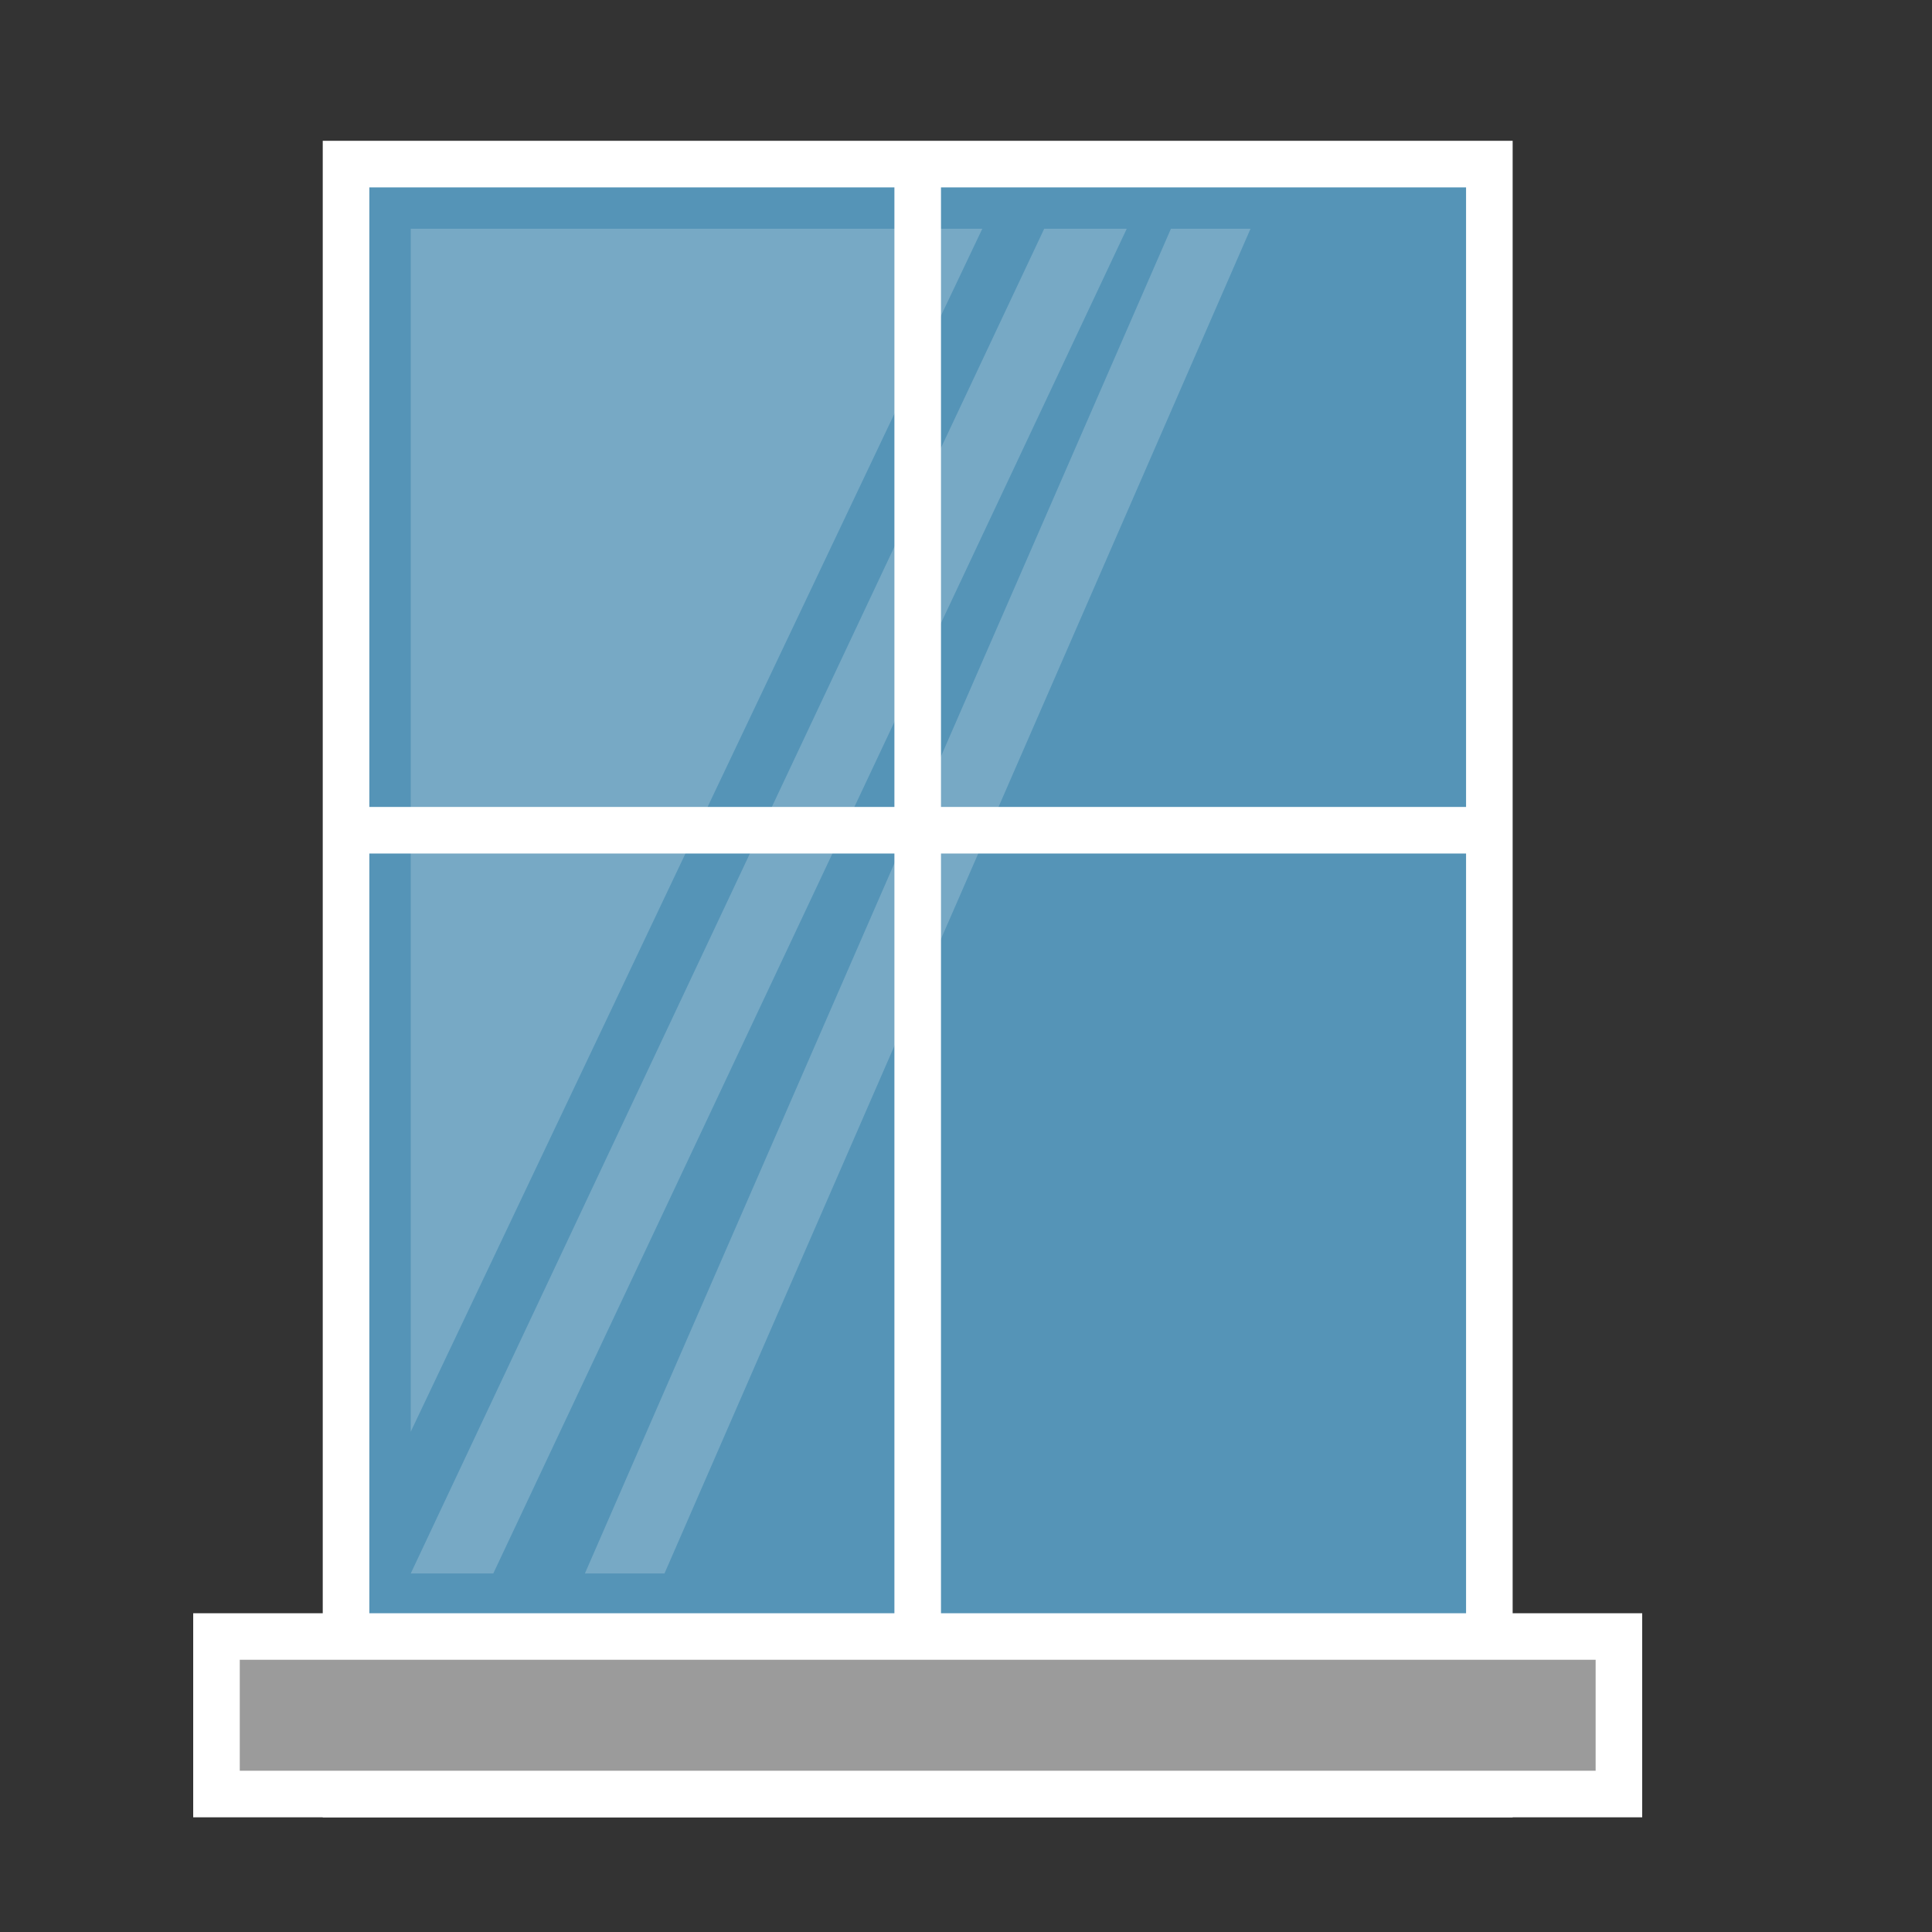
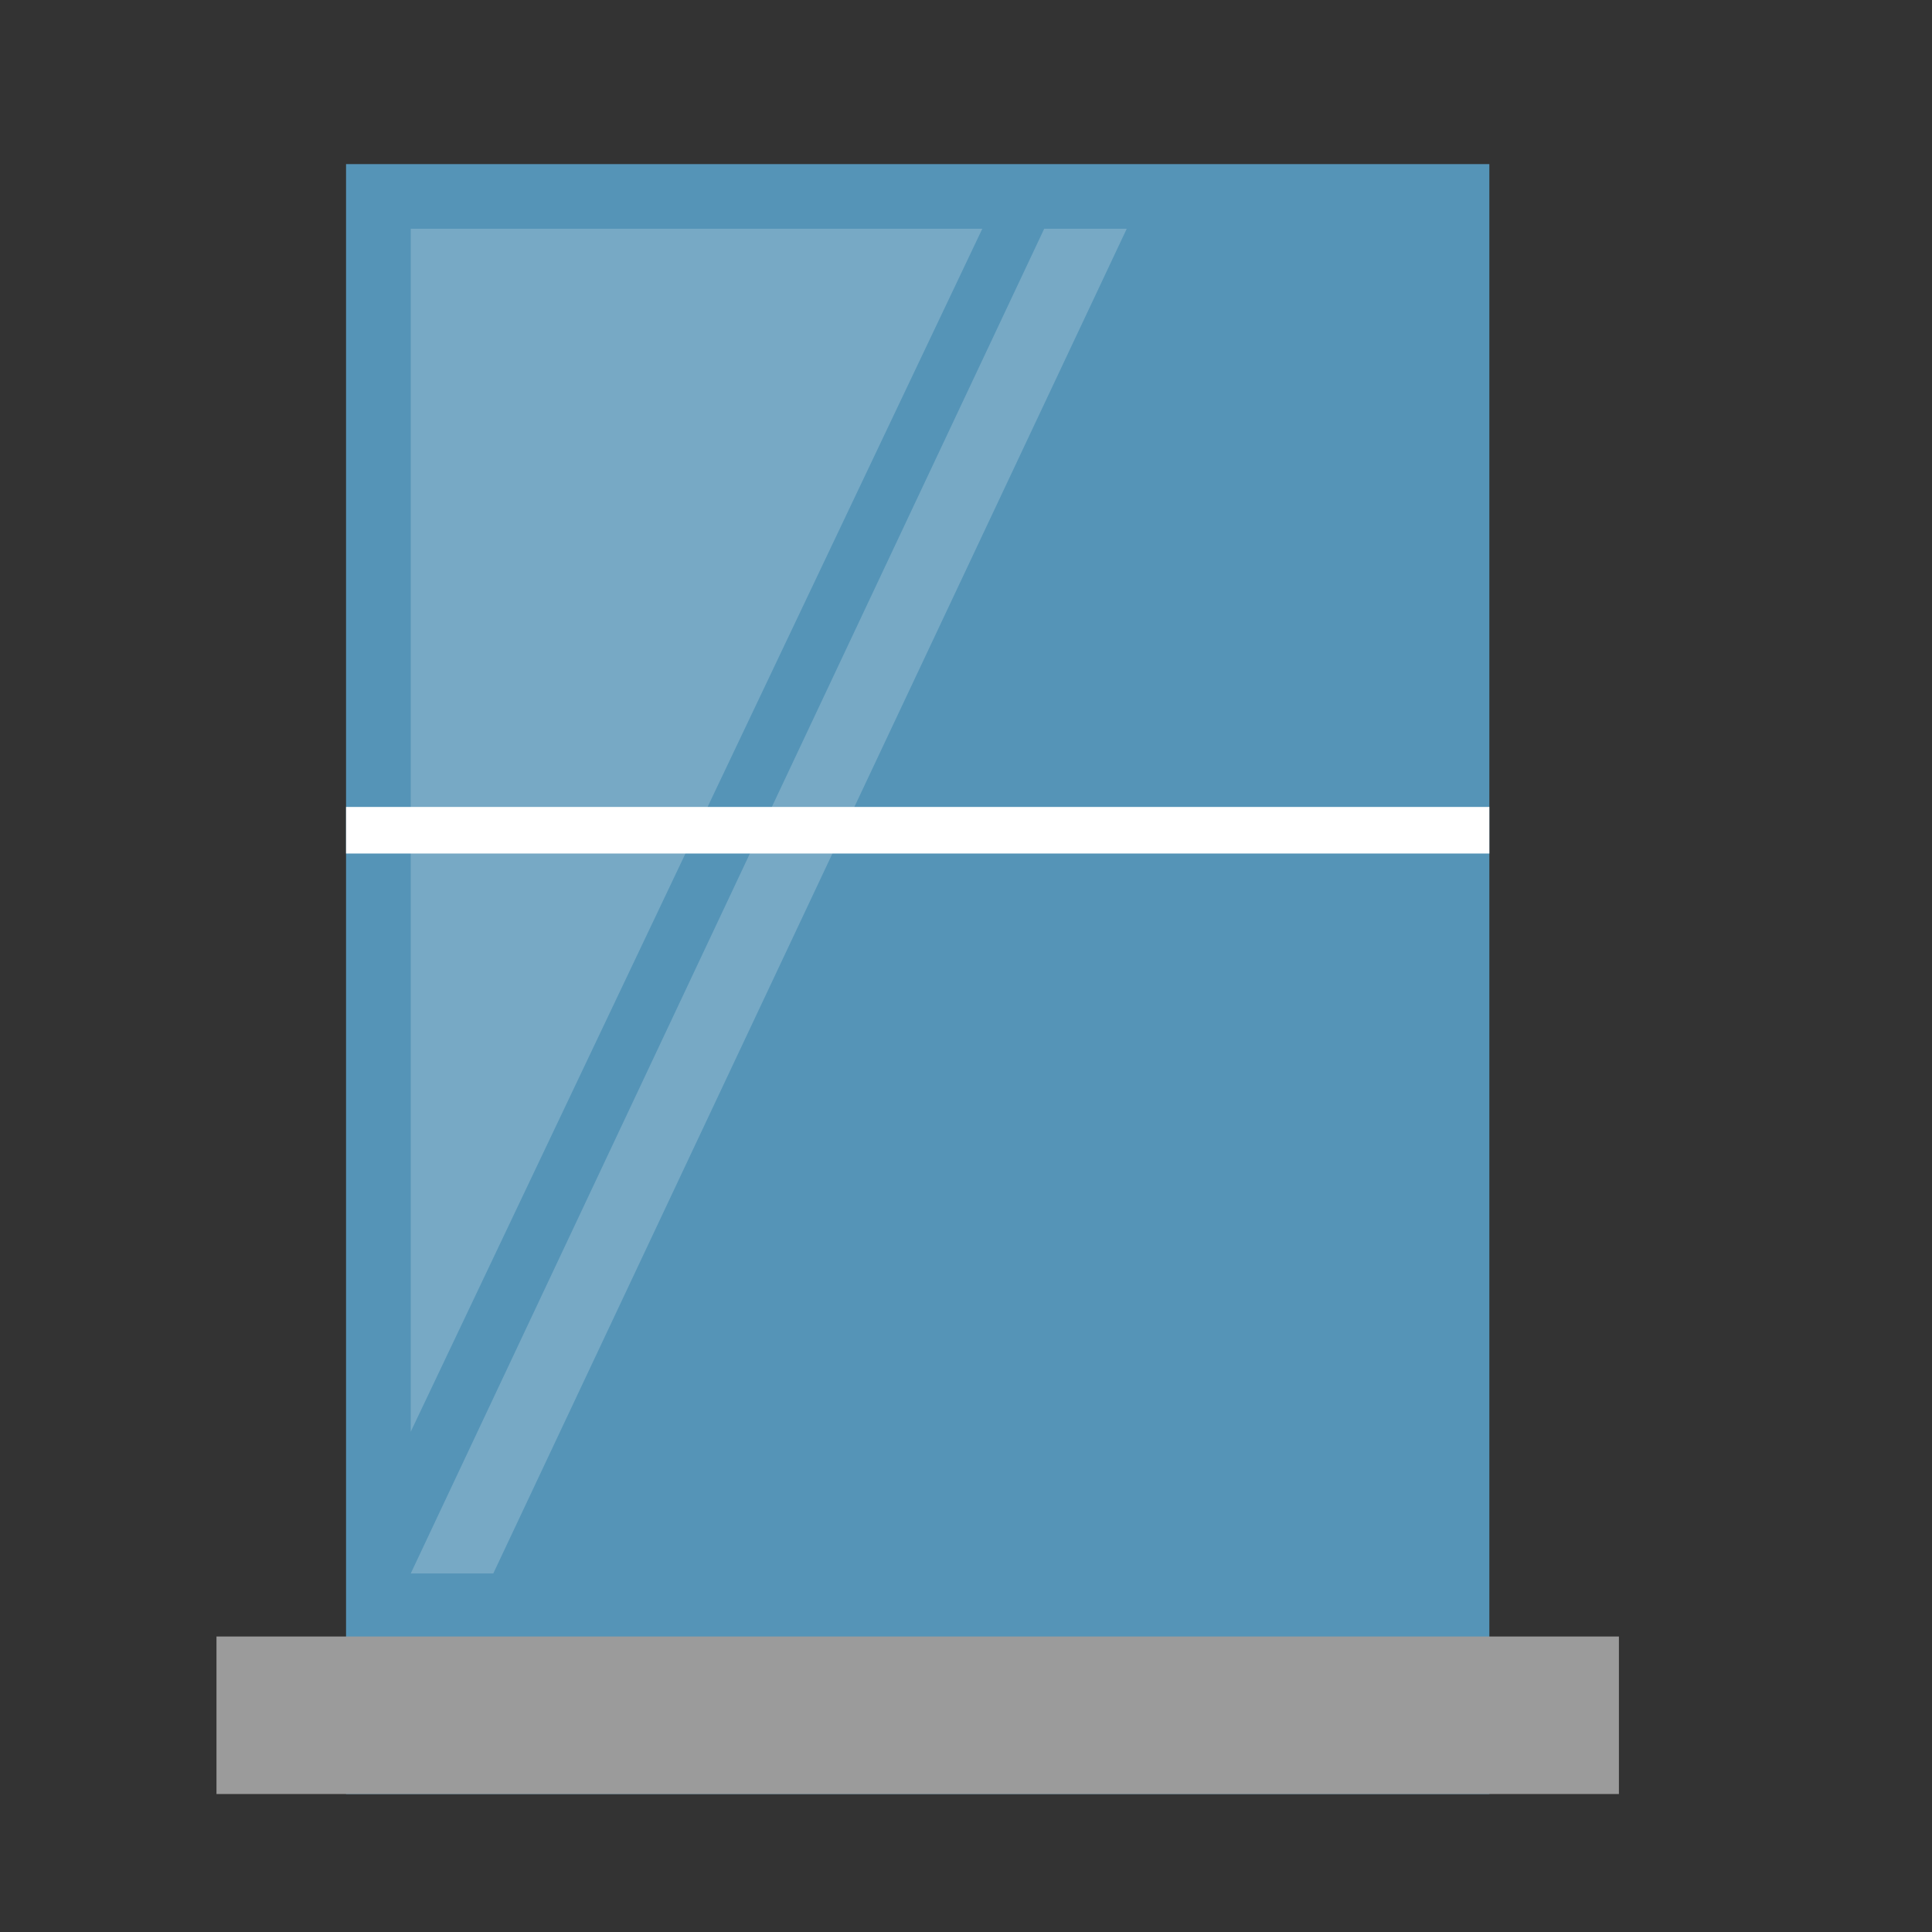
<svg xmlns="http://www.w3.org/2000/svg" width="500" viewBox="0 0 375 375" height="500" preserveAspectRatio="xMidYMid meet">
  <rect x="0" y="0" width="375" height="375" fill="#333333" stroke="none" />
  <defs>
    <clipPath id="0bbb025260">
      <path d="M 62 27.285 L 294 27.285 L 294 352.785 L 62 352.785 Z M 62 27.285 " clip-rule="nonzero" />
    </clipPath>
    <clipPath id="ae7acc1b3d">
      <path d="M 37.5 313 L 318.75 313 L 318.75 352.785 L 37.5 352.785 Z M 37.5 313 " clip-rule="nonzero" />
    </clipPath>
  </defs>
  <path fill="#5594b7" d="M 67.168 31.852 L 289.082 31.852 L 289.082 348.219 L 67.168 348.219 Z M 67.168 31.852 " fill-opacity="1" fill-rule="nonzero" />
  <g clip-path="url(#0bbb025260)">
-     <path fill="#ffffff" d="M 293.605 352.738 L 62.645 352.738 L 62.645 27.332 L 293.605 27.332 Z M 71.688 343.699 L 284.562 343.699 L 284.562 36.371 L 71.688 36.371 Z M 71.688 343.699 " fill-opacity="1" fill-rule="nonzero" />
-   </g>
+     </g>
  <path fill="#ffffff" d="M 190.664 44.402 L 79.723 277.895 L 79.723 44.402 Z M 190.664 44.402 " fill-opacity="0.2" fill-rule="nonzero" />
  <path fill="#ffffff" d="M 218.699 44.402 L 95.742 305.414 L 79.723 305.414 L 202.68 44.402 Z M 218.699 44.402 " fill-opacity="0.2" fill-rule="nonzero" />
-   <path fill="#ffffff" d="M 242.723 44.402 L 128.973 305.414 L 113.527 305.414 L 227.277 44.402 Z M 242.723 44.402 " fill-opacity="0.2" fill-rule="nonzero" />
-   <path fill="#ffffff" d="M 173.605 31.852 L 182.645 31.852 L 182.645 348.219 L 173.605 348.219 Z M 173.605 31.852 " fill-opacity="1" fill-rule="nonzero" />
  <path fill="#9b9b9b" d="M 42.02 317.645 L 314.23 317.645 L 314.23 348.219 L 42.02 348.219 Z M 42.02 317.645 " fill-opacity="1" fill-rule="nonzero" />
  <g clip-path="url(#ae7acc1b3d)">
-     <path fill="#ffffff" d="M 318.754 352.738 L 37.496 352.738 L 37.496 313.125 L 318.754 313.125 Z M 46.539 343.699 L 309.711 343.699 L 309.711 322.164 L 46.539 322.164 Z M 46.539 343.699 " fill-opacity="1" fill-rule="nonzero" />
-   </g>
+     </g>
  <path fill="#ffffff" d="M 67.168 156.629 L 289.082 156.629 L 289.082 165.668 L 67.168 165.668 Z M 67.168 156.629 " fill-opacity="1" fill-rule="nonzero" />
</svg>